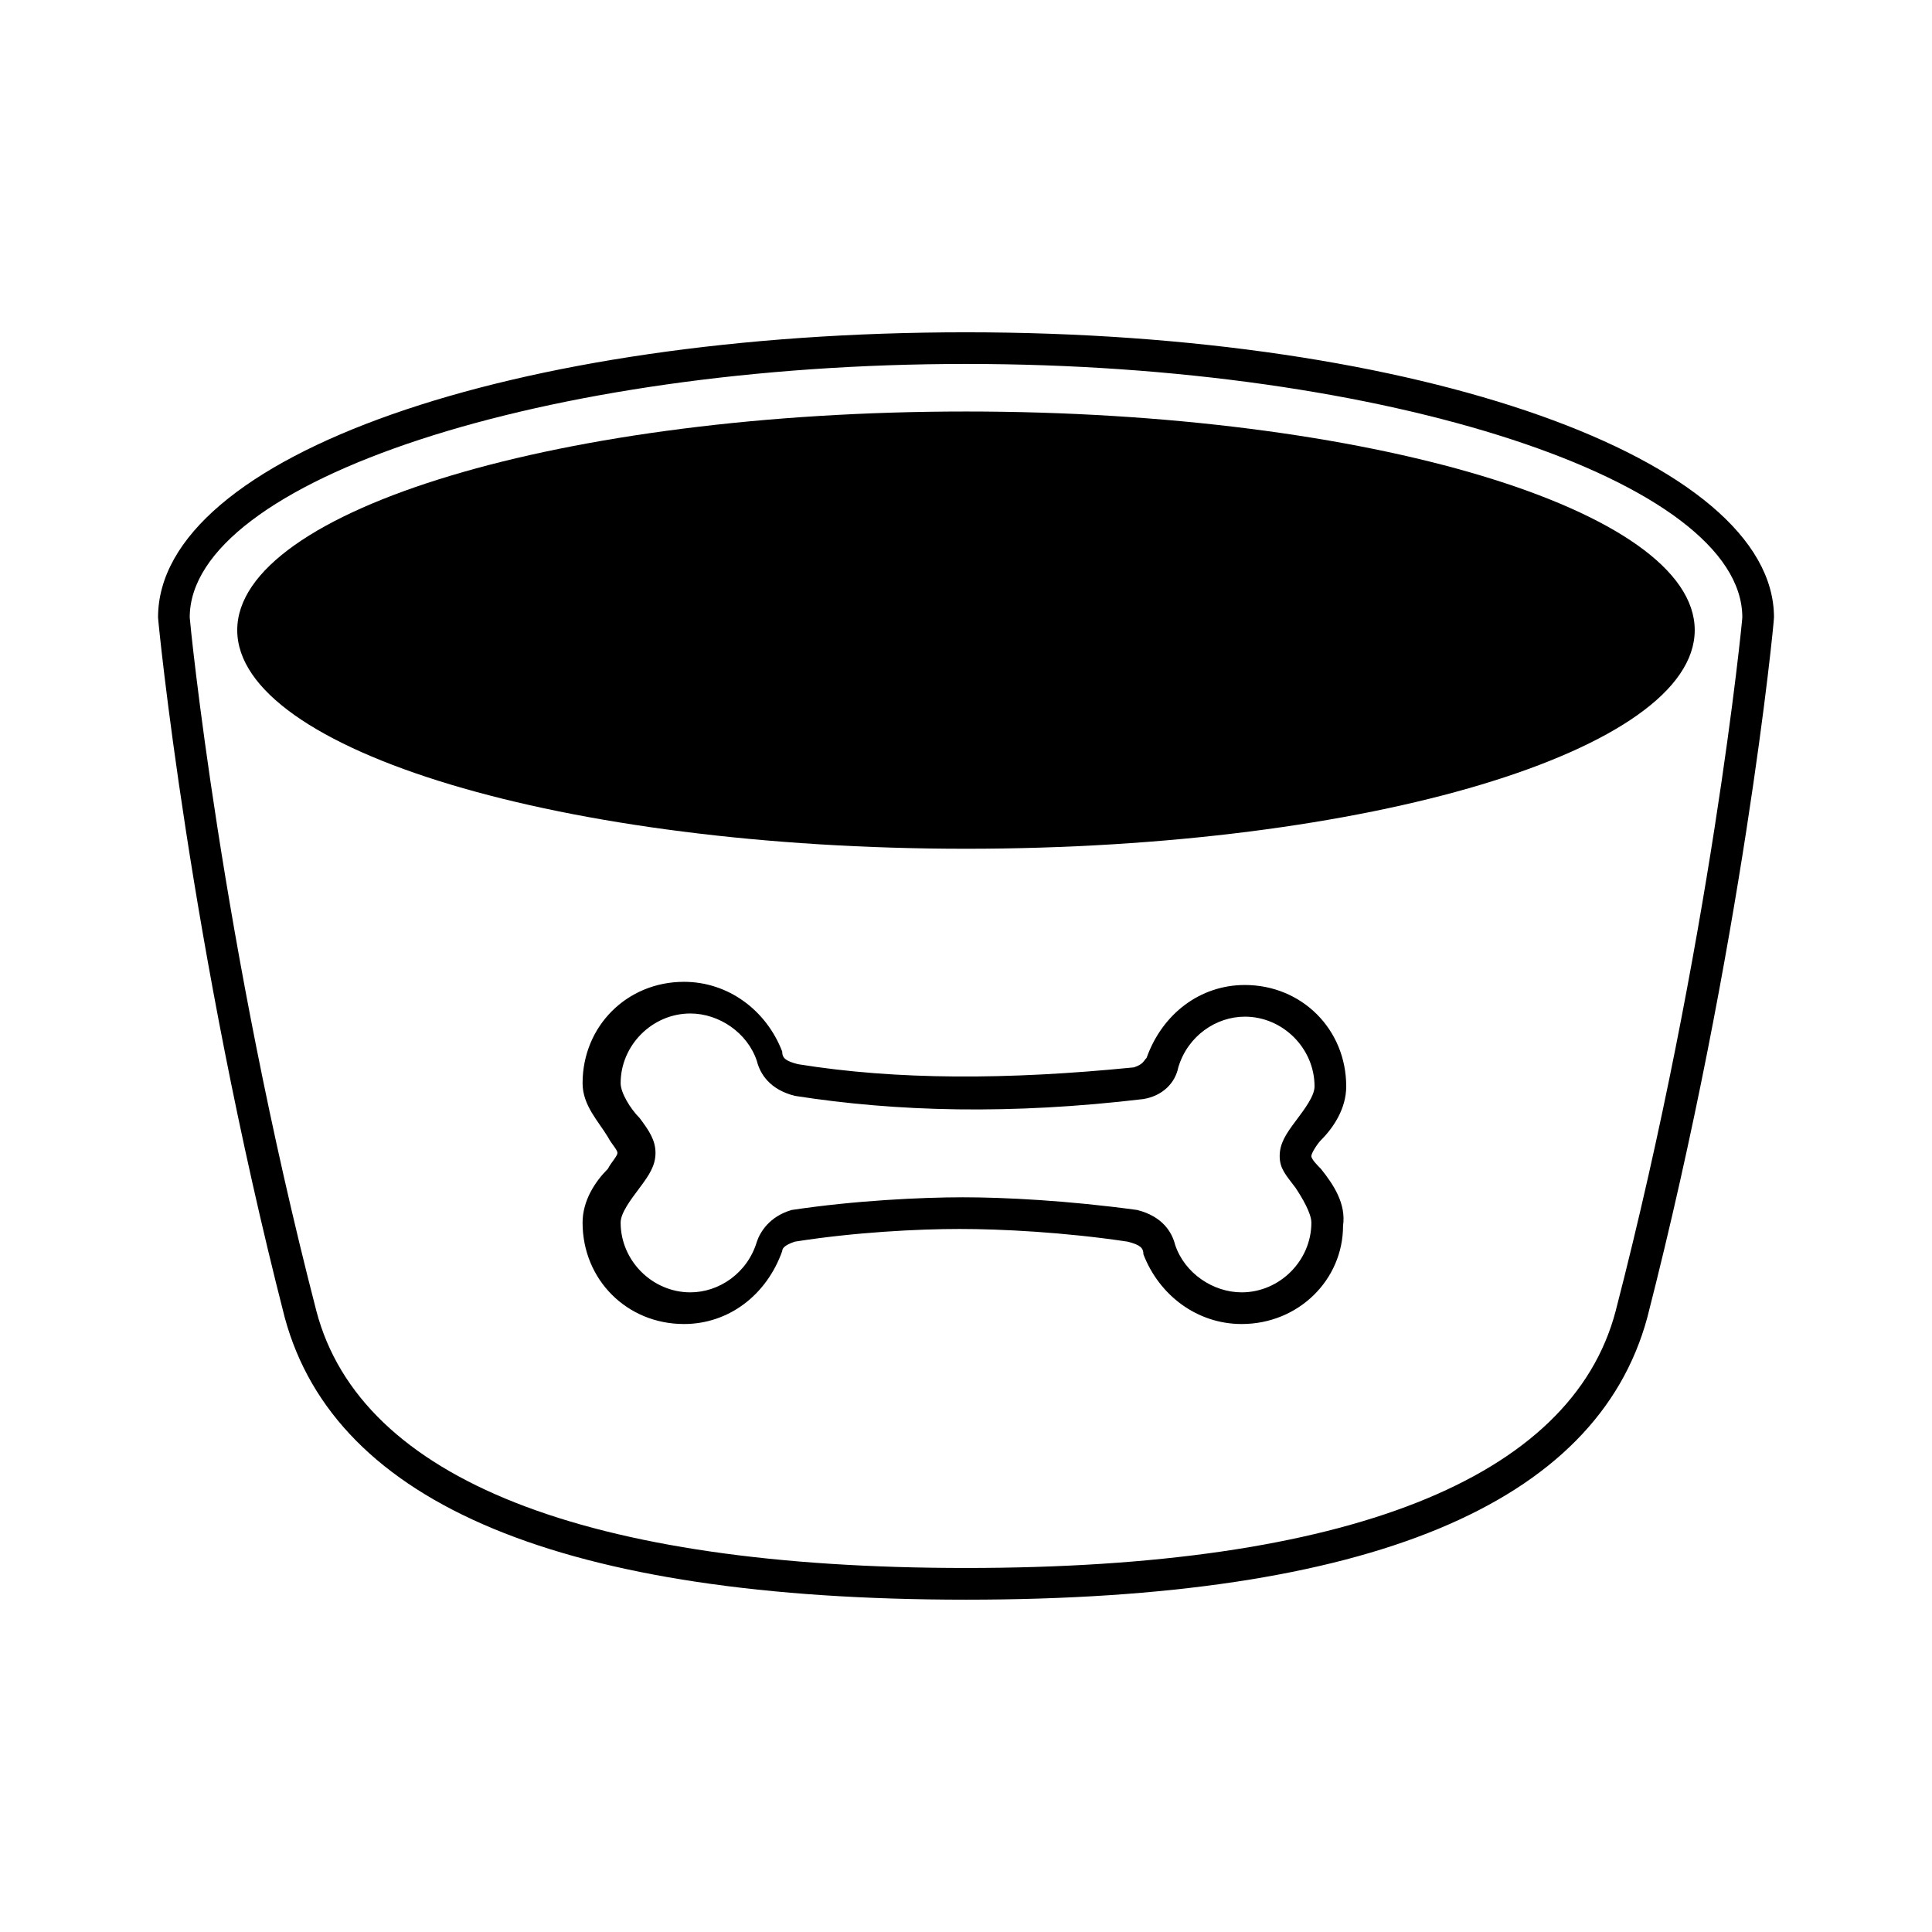
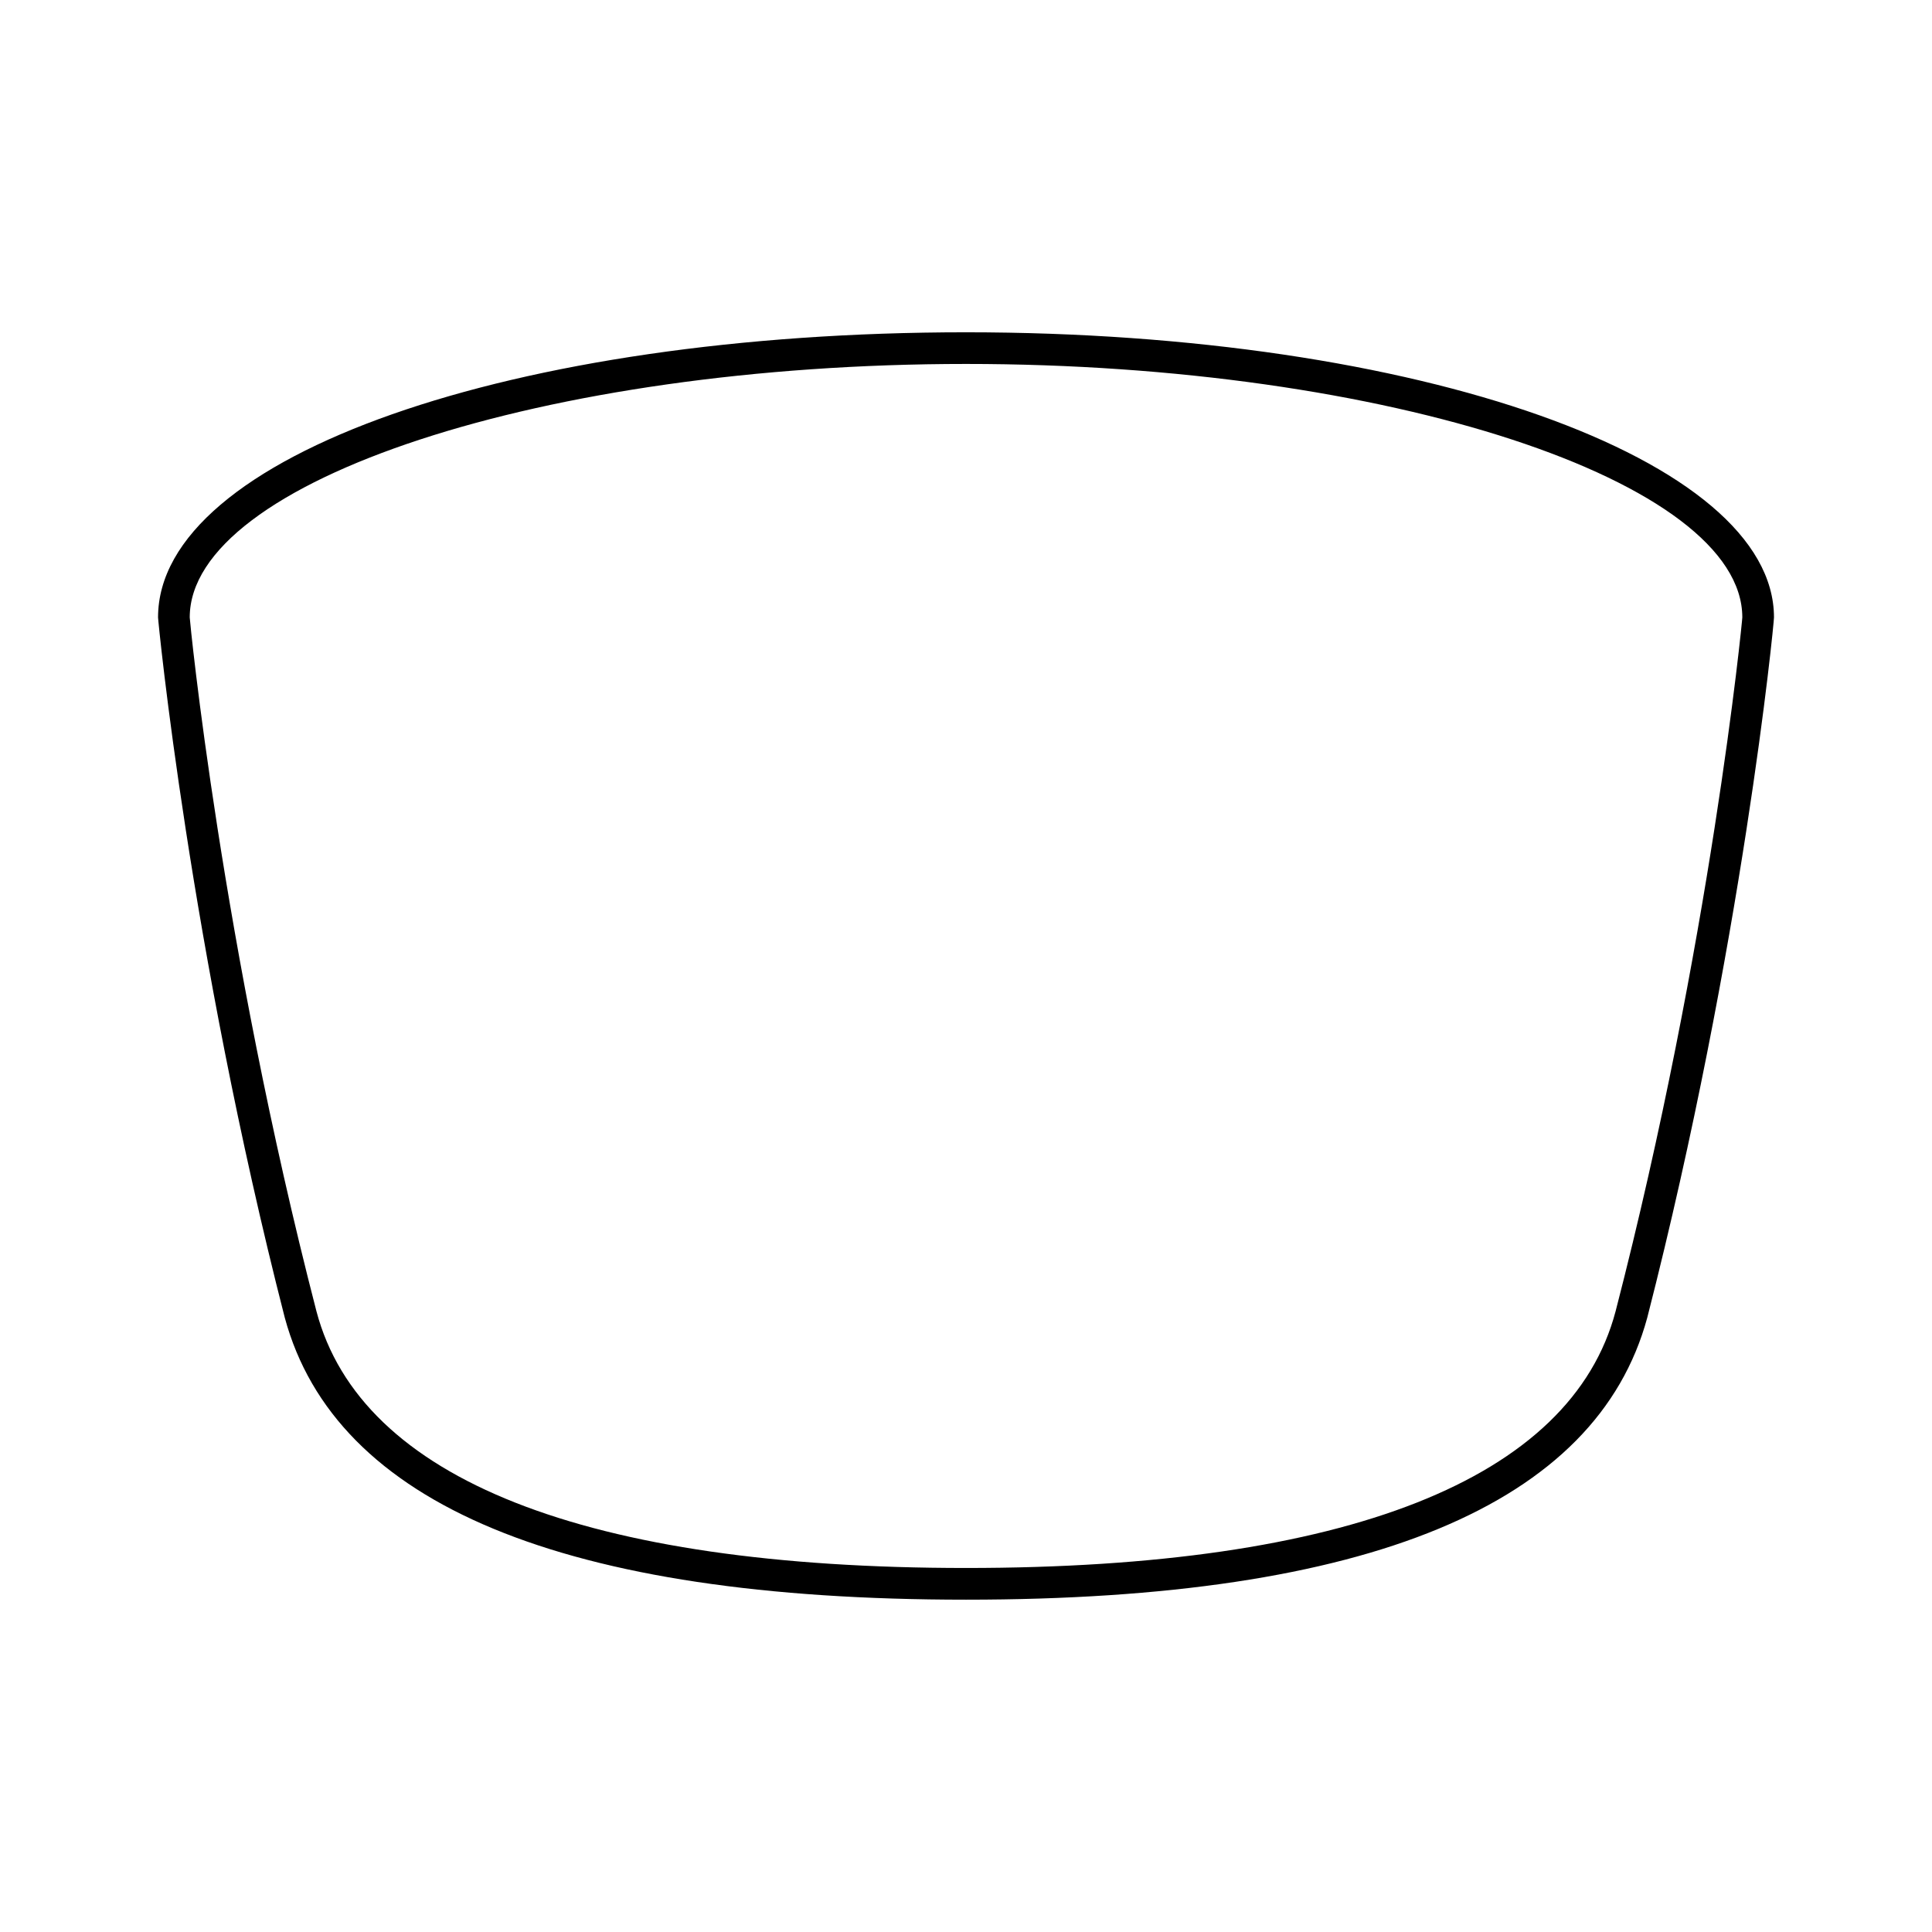
<svg xmlns="http://www.w3.org/2000/svg" fill="#000000" width="800px" height="800px" version="1.1" viewBox="144 144 512 512">
  <g>
    <path d="m400 567.93c-106.64 0-167.1-25.191-180.53-74.73-25.191-98.242-33.586-184.73-33.586-185.57 0-42.824 94.043-75.57 214.12-75.57s214.12 33.586 214.12 75.57c0 1.68-8.398 87.328-33.586 185.57-13.438 49.543-73.895 74.73-180.53 74.73zm0-327.48c-111.68 0-205.72 31.066-205.72 67.176 0 0.84 8.398 86.488 33.586 183.89 11.758 44.504 71.375 68.016 172.14 68.016s160.38-23.512 172.14-68.016c25.191-97.402 33.586-183.05 33.586-183.89 0-36.105-94.047-67.176-205.72-67.176z" />
-     <path d="m593.12 310.99c0 31.906-86.488 57.938-193.13 57.938-106.64 0-193.12-26.031-193.12-57.938s86.488-57.938 193.13-57.938c106.64 0 193.12 26.031 193.12 57.938z" />
-     <path d="m473.05 494.88c-11.754 0-21.832-7.559-26.031-18.473 0-1.68-0.84-2.519-4.199-3.359-16.793-2.519-33.586-3.359-44.504-3.359-10.914 0-27.711 0.84-43.664 3.359-2.519 0.84-3.359 1.68-3.359 2.519-4.199 11.754-14.273 19.312-26.031 19.312-15.113 0-26.871-11.754-26.871-26.871 0-5.879 3.359-10.914 6.719-14.273 0.84-1.68 2.519-3.359 2.519-4.199 0-0.84-1.68-2.519-2.519-4.199-2.519-4.199-6.719-8.398-6.719-14.273 0-15.113 11.754-26.871 26.871-26.871 11.754 0 21.832 7.559 26.031 18.473 0 1.68 0.84 2.519 4.199 3.359 26.031 4.199 55.418 4.199 89.008 0.84 2.519-0.84 2.519-1.68 3.359-2.519 4.199-11.754 14.273-19.312 26.031-19.312 15.113 0 26.871 11.754 26.871 26.871 0 5.879-3.359 10.914-6.719 14.273-0.84 0.84-2.519 3.359-2.519 4.199s1.68 2.519 2.519 3.359c3.359 4.199 6.719 9.238 5.879 15.113 0 14.277-11.758 26.031-26.871 26.031zm-73.891-33.586c10.914 0 27.711 0.84 46.184 3.359 6.719 1.68 9.238 5.879 10.078 9.238 2.519 7.559 10.078 12.594 17.633 12.594 10.078 0 18.473-8.398 18.473-18.473 0-2.519-2.519-6.719-4.199-9.238-2.519-3.359-4.199-5.039-4.199-8.398s1.68-5.879 4.199-9.238 5.039-6.719 5.039-9.238c0-10.078-8.398-18.473-18.473-18.473-7.559 0-15.113 5.039-17.633 13.434-0.84 4.199-4.199 7.559-9.238 8.398-35.266 4.199-65.496 3.359-92.363-0.84-6.719-1.68-9.238-5.879-10.078-9.238-2.519-7.559-10.078-12.594-17.633-12.594-10.078 0-18.473 8.398-18.473 18.473 0 2.519 2.519 6.719 5.039 9.238 2.519 3.359 4.199 5.879 4.199 9.238 0 3.359-1.68 5.879-4.199 9.238s-5.039 6.719-5.039 9.238c0 10.078 8.398 18.473 18.473 18.473 7.559 0 15.113-5.039 17.633-13.434 0.84-2.519 3.359-6.719 9.238-8.398 16.789-2.519 34.422-3.359 45.34-3.359z" />
  </g>
</svg>